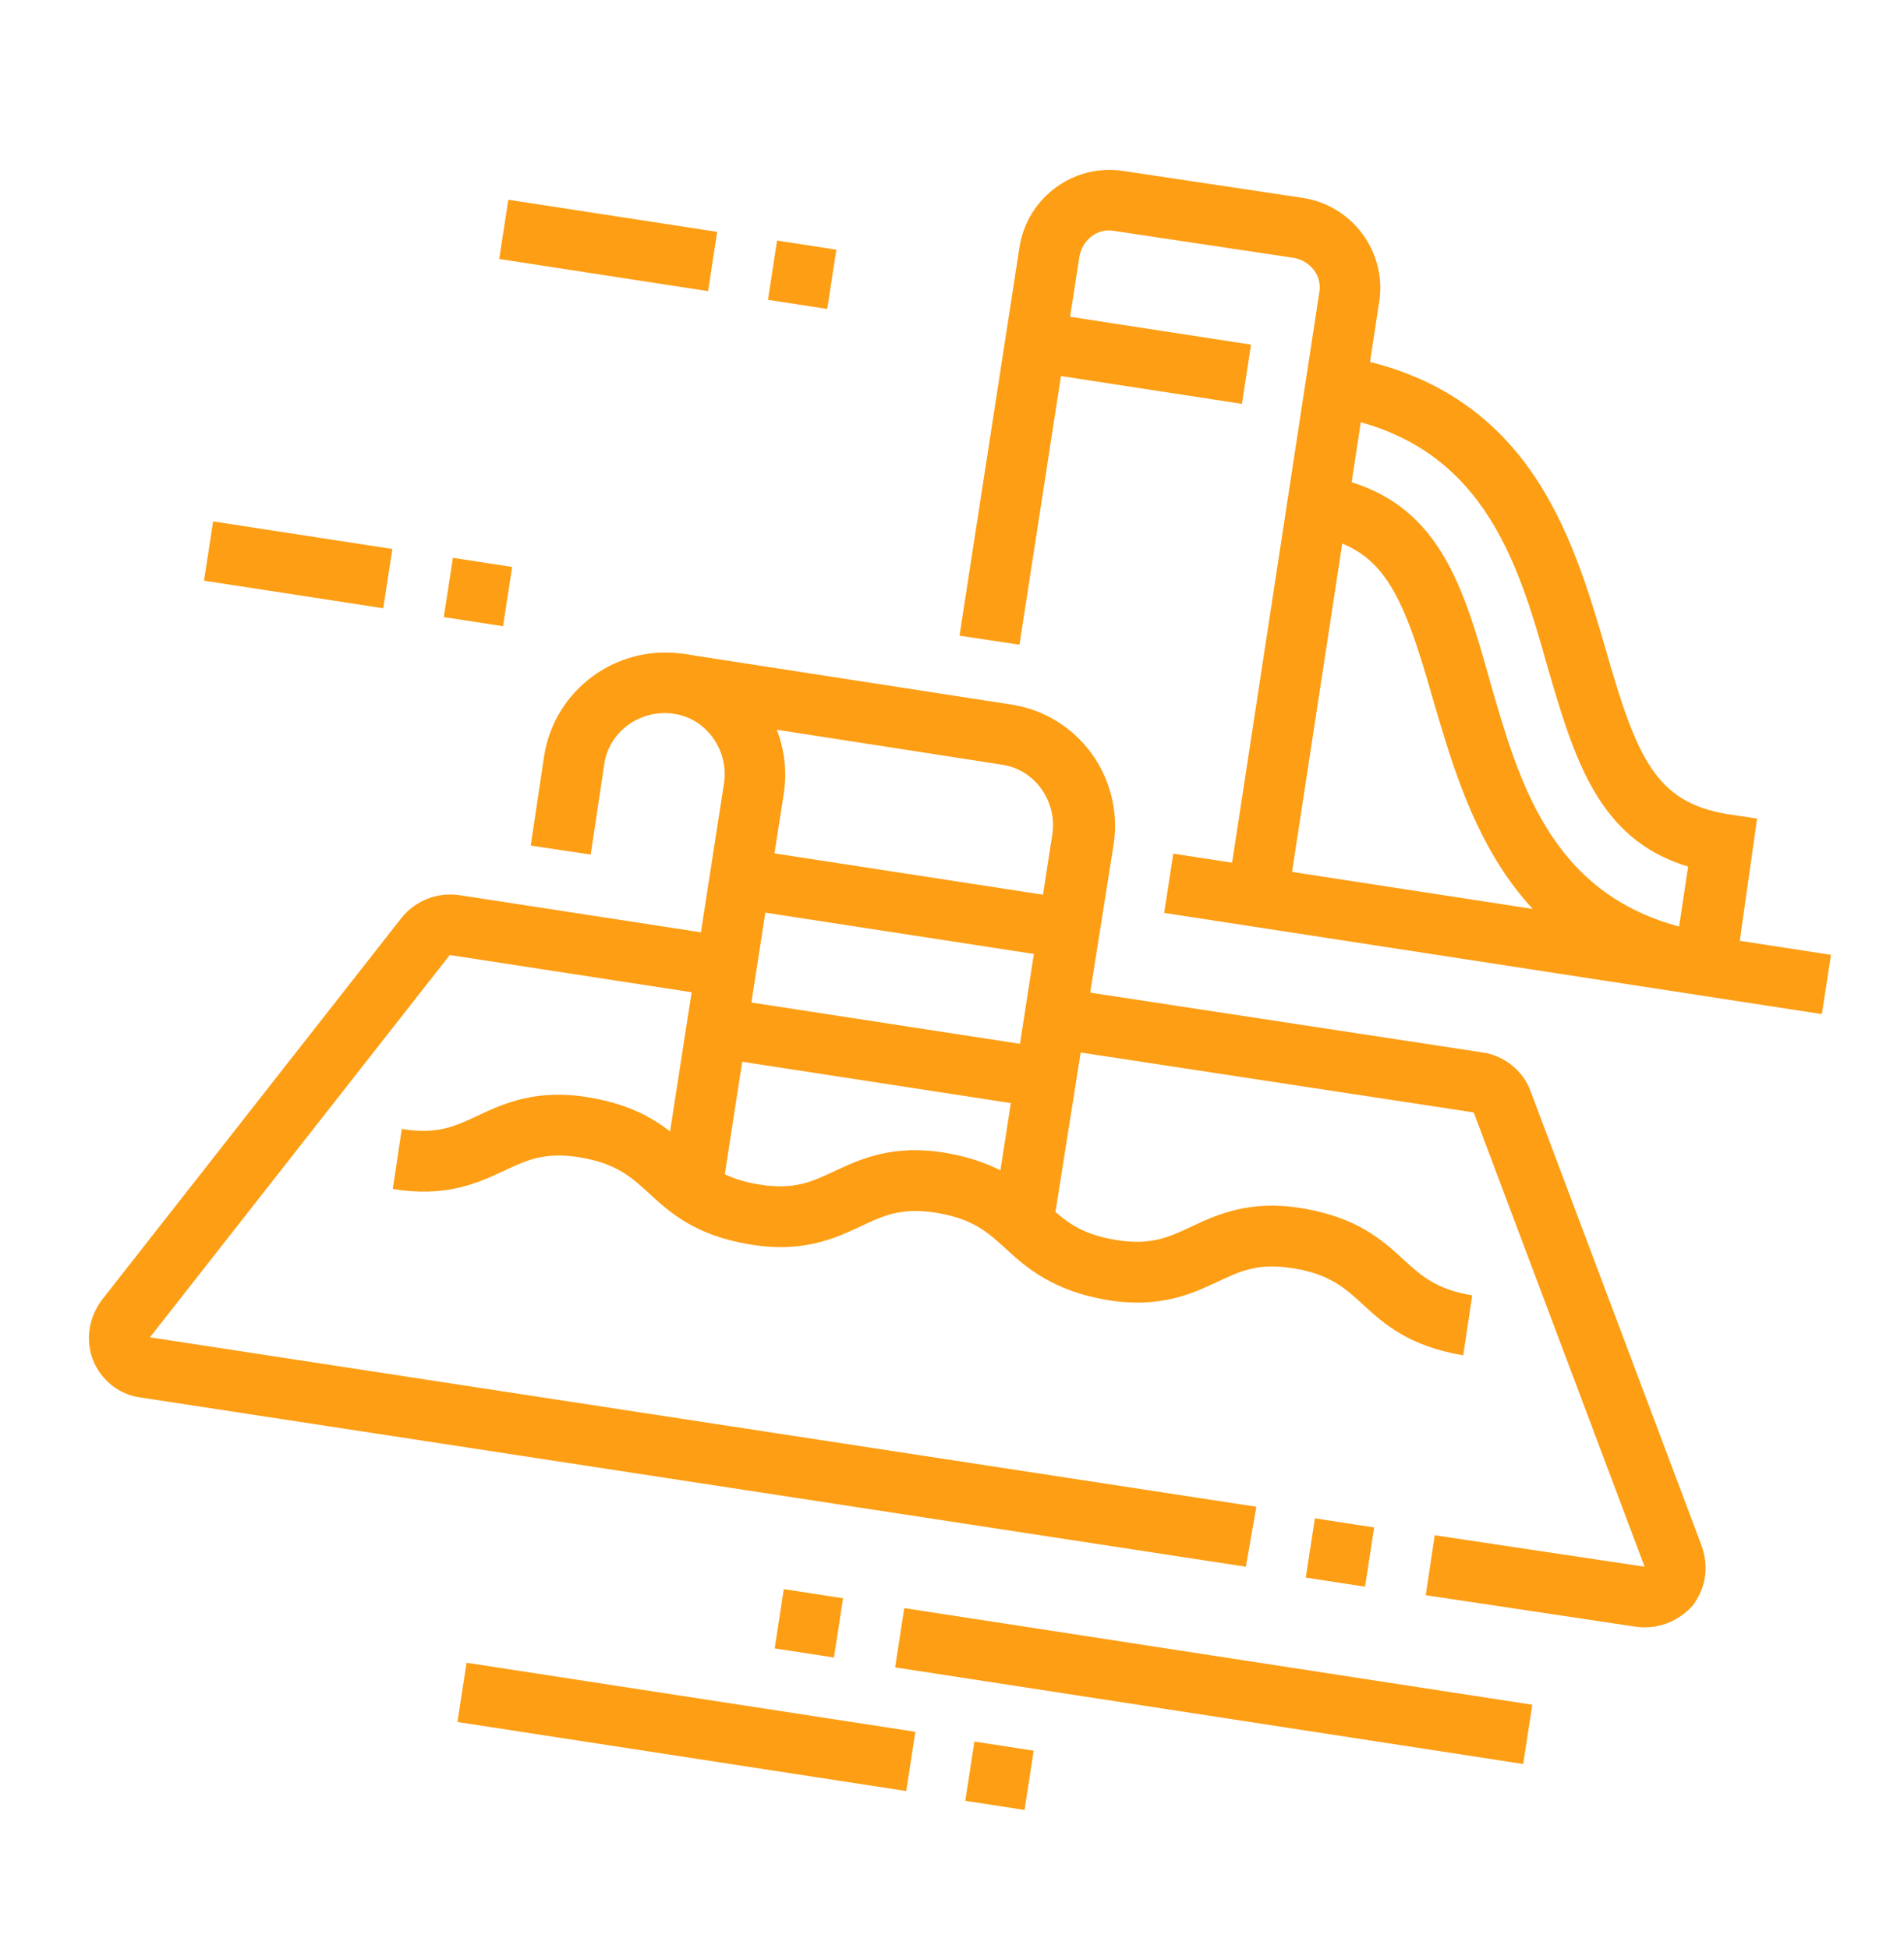
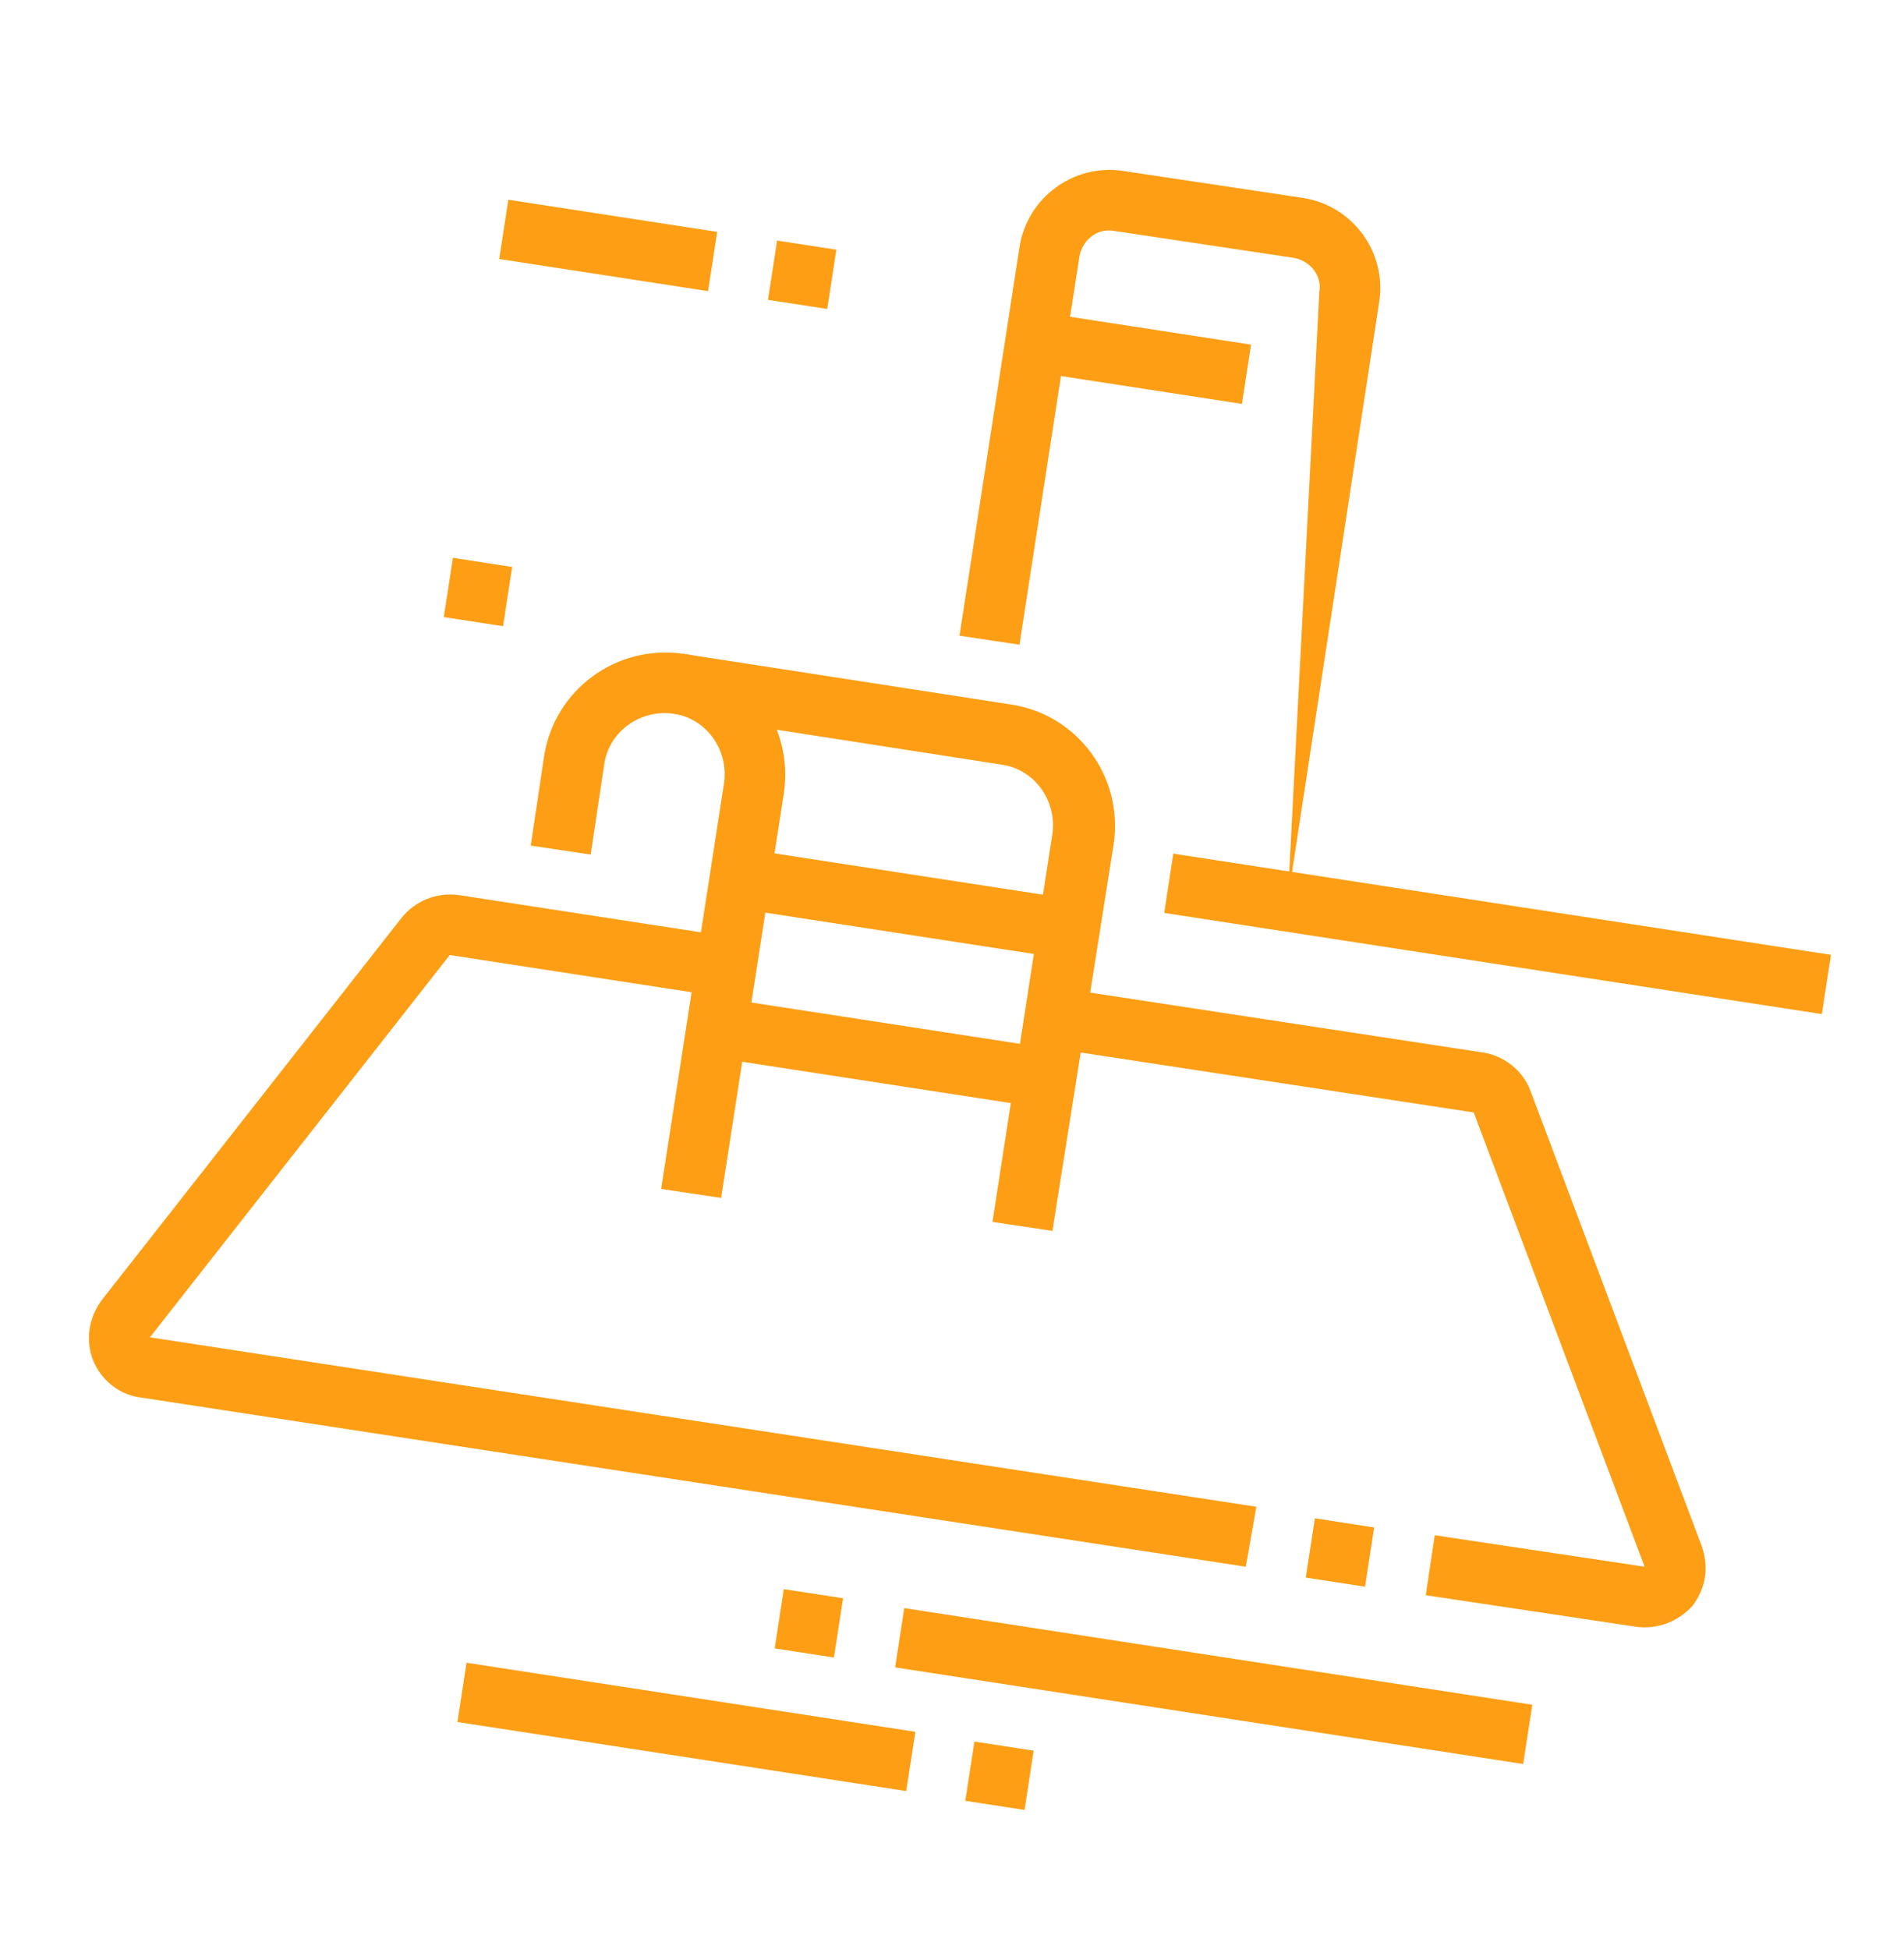
<svg xmlns="http://www.w3.org/2000/svg" version="1.1" id="Layer_1" x="0px" y="0px" width="127px" height="130px" viewBox="0 0 127 130" style="enable-background:new 0 0 127 130;" xml:space="preserve">
  <style type="text/css">
	.st0{fill:#FD9E14;}
</style>
  <g>
    <path class="st0" d="M109.1,108.5l-14-2.1l0.6-4l14,2.1L98.3,74.2l-28.2-4.3l0.6-4l28.2,4.3c1.4,0.2,2.7,1.2,3.2,2.6l11.4,30.3   c0.5,1.4,0.3,2.8-0.6,4C111.9,108.2,110.5,108.7,109.1,108.5z" />
    <rect x="87.4" y="101.4" transform="matrix(0.152 -0.988 0.988 0.152 -26.37 176.163)" class="st0" width="4" height="4" />
    <path class="st0" d="M83.1,104.5L9.3,93.2C7.9,93,6.7,92,6.2,90.7c-0.5-1.3-0.3-2.8,0.6-4l20-25.5c0.9-1.1,2.3-1.7,3.8-1.5   l18.2,2.8l-0.6,4l-18.2-2.8L10,89.2l73.8,11.3L83.1,104.5z" />
-     <path class="st0" d="M97.6,90.4c-3.6-0.6-5.3-2.1-6.7-3.4c-1.2-1.1-2.2-2-4.6-2.4c-2.4-0.4-3.6,0.2-5.1,0.9   c-1.7,0.8-3.9,1.8-7.4,1.2s-5.3-2.1-6.7-3.4c-1.2-1.1-2.2-2-4.6-2.4c-2.4-0.4-3.6,0.2-5.1,0.9c-1.7,0.8-3.9,1.8-7.4,1.2   c-3.6-0.6-5.3-2.1-6.7-3.4c-1.2-1.1-2.2-2-4.6-2.4c-2.4-0.4-3.6,0.2-5.1,0.9c-1.7,0.8-3.9,1.8-7.4,1.2l0.6-4   c2.4,0.4,3.6-0.2,5.1-0.9c1.7-0.8,3.9-1.8,7.4-1.2c3.6,0.6,5.3,2.1,6.7,3.4c1.2,1.1,2.2,2,4.6,2.4c2.4,0.4,3.6-0.2,5.1-0.9   c1.7-0.8,3.9-1.8,7.4-1.2s5.3,2.1,6.7,3.4c1.2,1.1,2.2,2,4.6,2.4c2.4,0.4,3.6-0.2,5.1-0.9c1.7-0.8,3.9-1.8,7.4-1.2   c3.6,0.6,5.3,2.1,6.7,3.4c1.2,1.1,2.2,2,4.6,2.4L97.6,90.4z" />
    <path class="st0" d="M48.1,79.9l-4-0.6l4.2-27.1c0.3-2.2-1.2-4.3-3.4-4.6c-2.2-0.3-4.3,1.2-4.6,3.4l-0.9,6l-4-0.6l0.9-6   c0.7-4.4,4.8-7.4,9.2-6.8s7.4,4.8,6.8,9.2L48.1,79.9z" />
    <path class="st0" d="M70.2,82.1l-4-0.6l4-25.9c0.3-2.2-1.2-4.3-3.4-4.6l-21.9-3.4l0.6-4L67.5,47c4.4,0.7,7.4,4.8,6.8,9.2L70.2,82.1   z" />
    <rect x="56.8" y="59.1" transform="matrix(0.152 -0.988 0.988 0.152 -19.456 117.656)" class="st0" width="4" height="22.2" />
    <rect x="58.3" y="49.1" transform="matrix(0.152 -0.988 0.988 0.152 -8.299 110.706)" class="st0" width="4" height="22.2" />
    <rect x="52" y="106.2" transform="matrix(0.152 -0.988 0.988 0.152 -61.156 145.181)" class="st0" width="4" height="4" />
    <rect x="78.9" y="91.2" transform="matrix(0.152 -0.988 0.988 0.152 -42.391 175.304)" class="st0" width="4" height="42.4" />
    <rect x="43.8" y="100" transform="matrix(0.152 -0.988 0.988 0.152 -74.946 142.931)" class="st0" width="4" height="30.3" />
    <rect x="64.7" y="116.3" transform="matrix(0.152 -0.988 0.988 0.152 -60.352 166.36)" class="st0" width="4" height="4" />
-     <rect x="17.9" y="31.6" transform="matrix(0.152 -0.988 0.988 0.152 -20.333 51.613)" class="st0" width="4" height="12.1" />
    <rect x="29.9" y="37.5" transform="matrix(0.152 -0.988 0.988 0.152 -11.993 65.001)" class="st0" width="4" height="4" />
    <rect x="38.5" y="9.3" transform="matrix(0.152 -0.988 0.988 0.152 18.258 53.9)" class="st0" width="4" height="14.1" />
    <rect x="51.5" y="16.3" transform="matrix(0.152 -0.988 0.988 0.152 27.293 68.403)" class="st0" width="4" height="4" />
-     <path class="st0" d="M85.9,60l-4-0.6L88,19.5c0.2-1.1-0.6-2.1-1.7-2.3l-12-1.8c-1.1-0.2-2.1,0.6-2.3,1.7l-4,25.9l-4-0.6l4-25.9   c0.5-3.3,3.6-5.6,6.9-5.1l12,1.8c3.3,0.5,5.6,3.6,5.1,6.9L85.9,60z" />
+     <path class="st0" d="M85.9,60L88,19.5c0.2-1.1-0.6-2.1-1.7-2.3l-12-1.8c-1.1-0.2-2.1,0.6-2.3,1.7l-4,25.9l-4-0.6l4-25.9   c0.5-3.3,3.6-5.6,6.9-5.1l12,1.8c3.3,0.5,5.6,3.6,5.1,6.9L85.9,60z" />
    <rect x="97.8" y="40" transform="matrix(0.152 -0.988 0.988 0.152 23.268 151.437)" class="st0" width="4" height="44.4" />
    <rect x="74.1" y="16.8" transform="matrix(0.152 -0.988 0.988 0.152 41.046 95.453)" class="st0" width="4" height="14.1" />
-     <path class="st0" d="M115.5,66.6l-2-0.3c-12.8-2-15.7-12.1-17.9-19.6c-2.1-7.4-3.4-10.2-8.1-11l0.6-4c7.7,1.2,9.4,7,11.3,13.8   c1.9,6.6,4,14,12.6,16.3l0.6-4c-6-1.8-7.6-7.2-9.4-13.4c-2-7.1-4.4-15.1-14.6-16.7l0.6-4c12.8,2,15.7,12.1,17.9,19.6   c2.1,7.4,3.4,10.2,8.1,11l2,0.3L115.5,66.6z" />
  </g>
</svg>